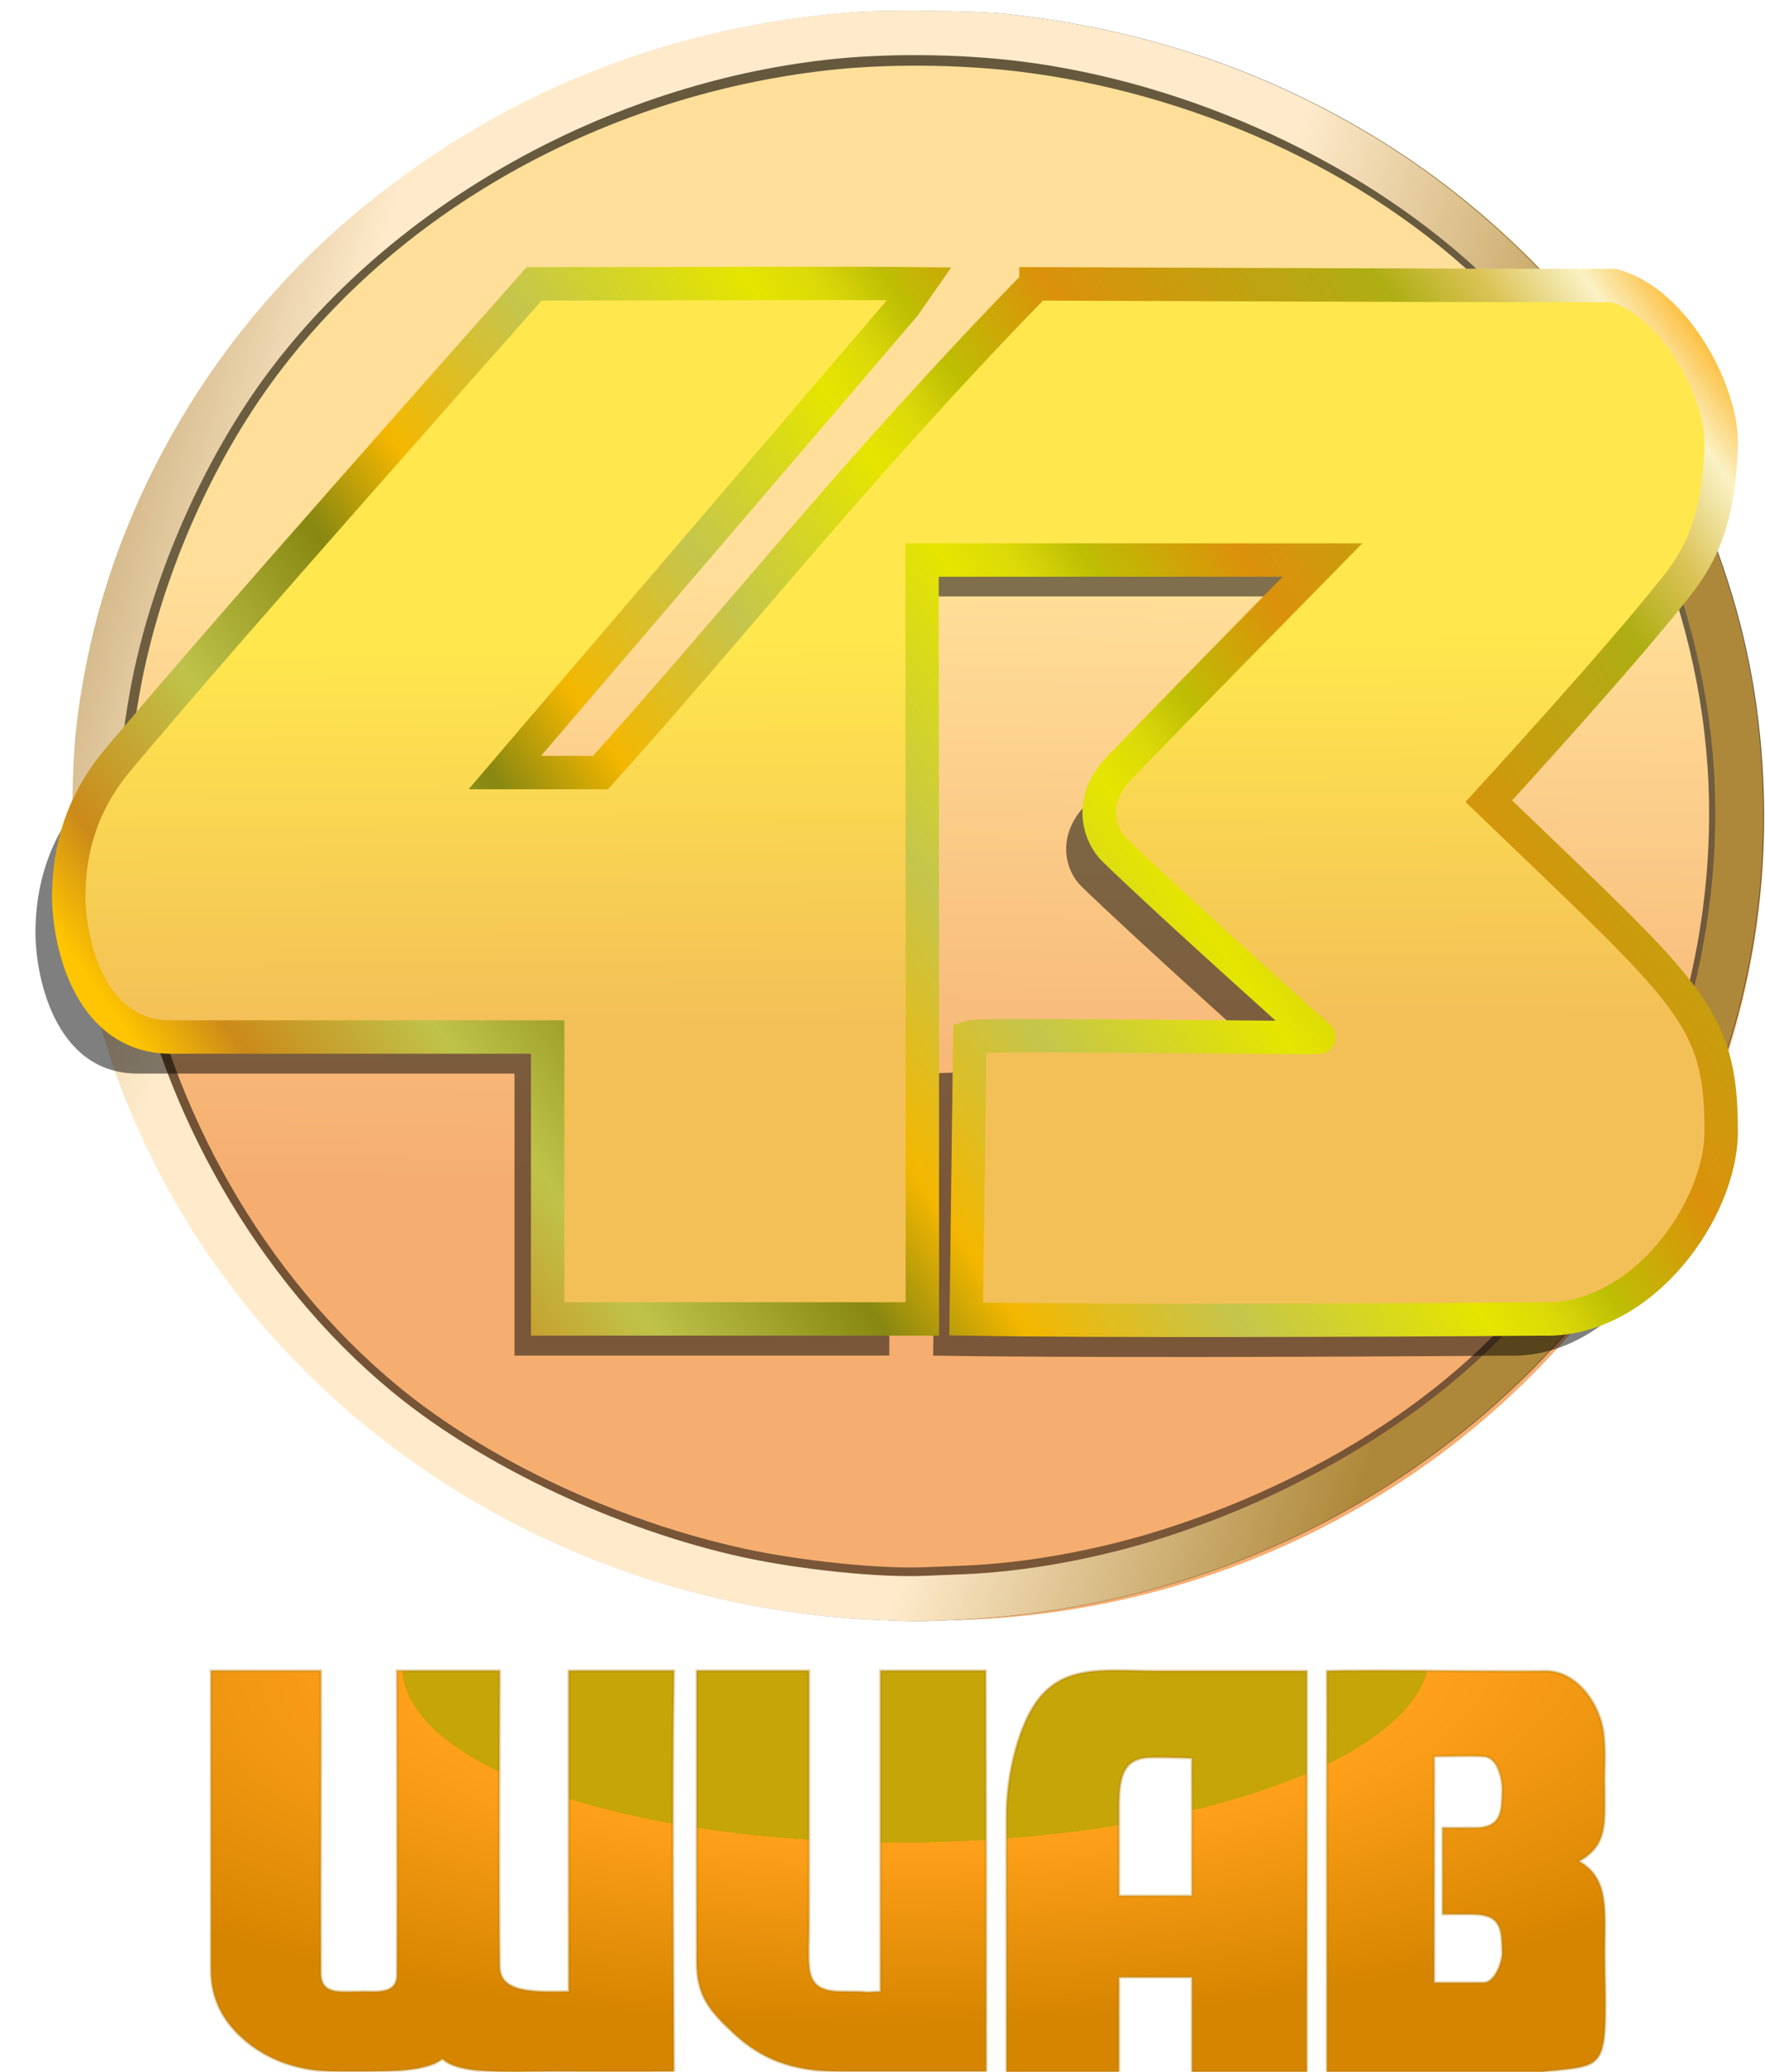
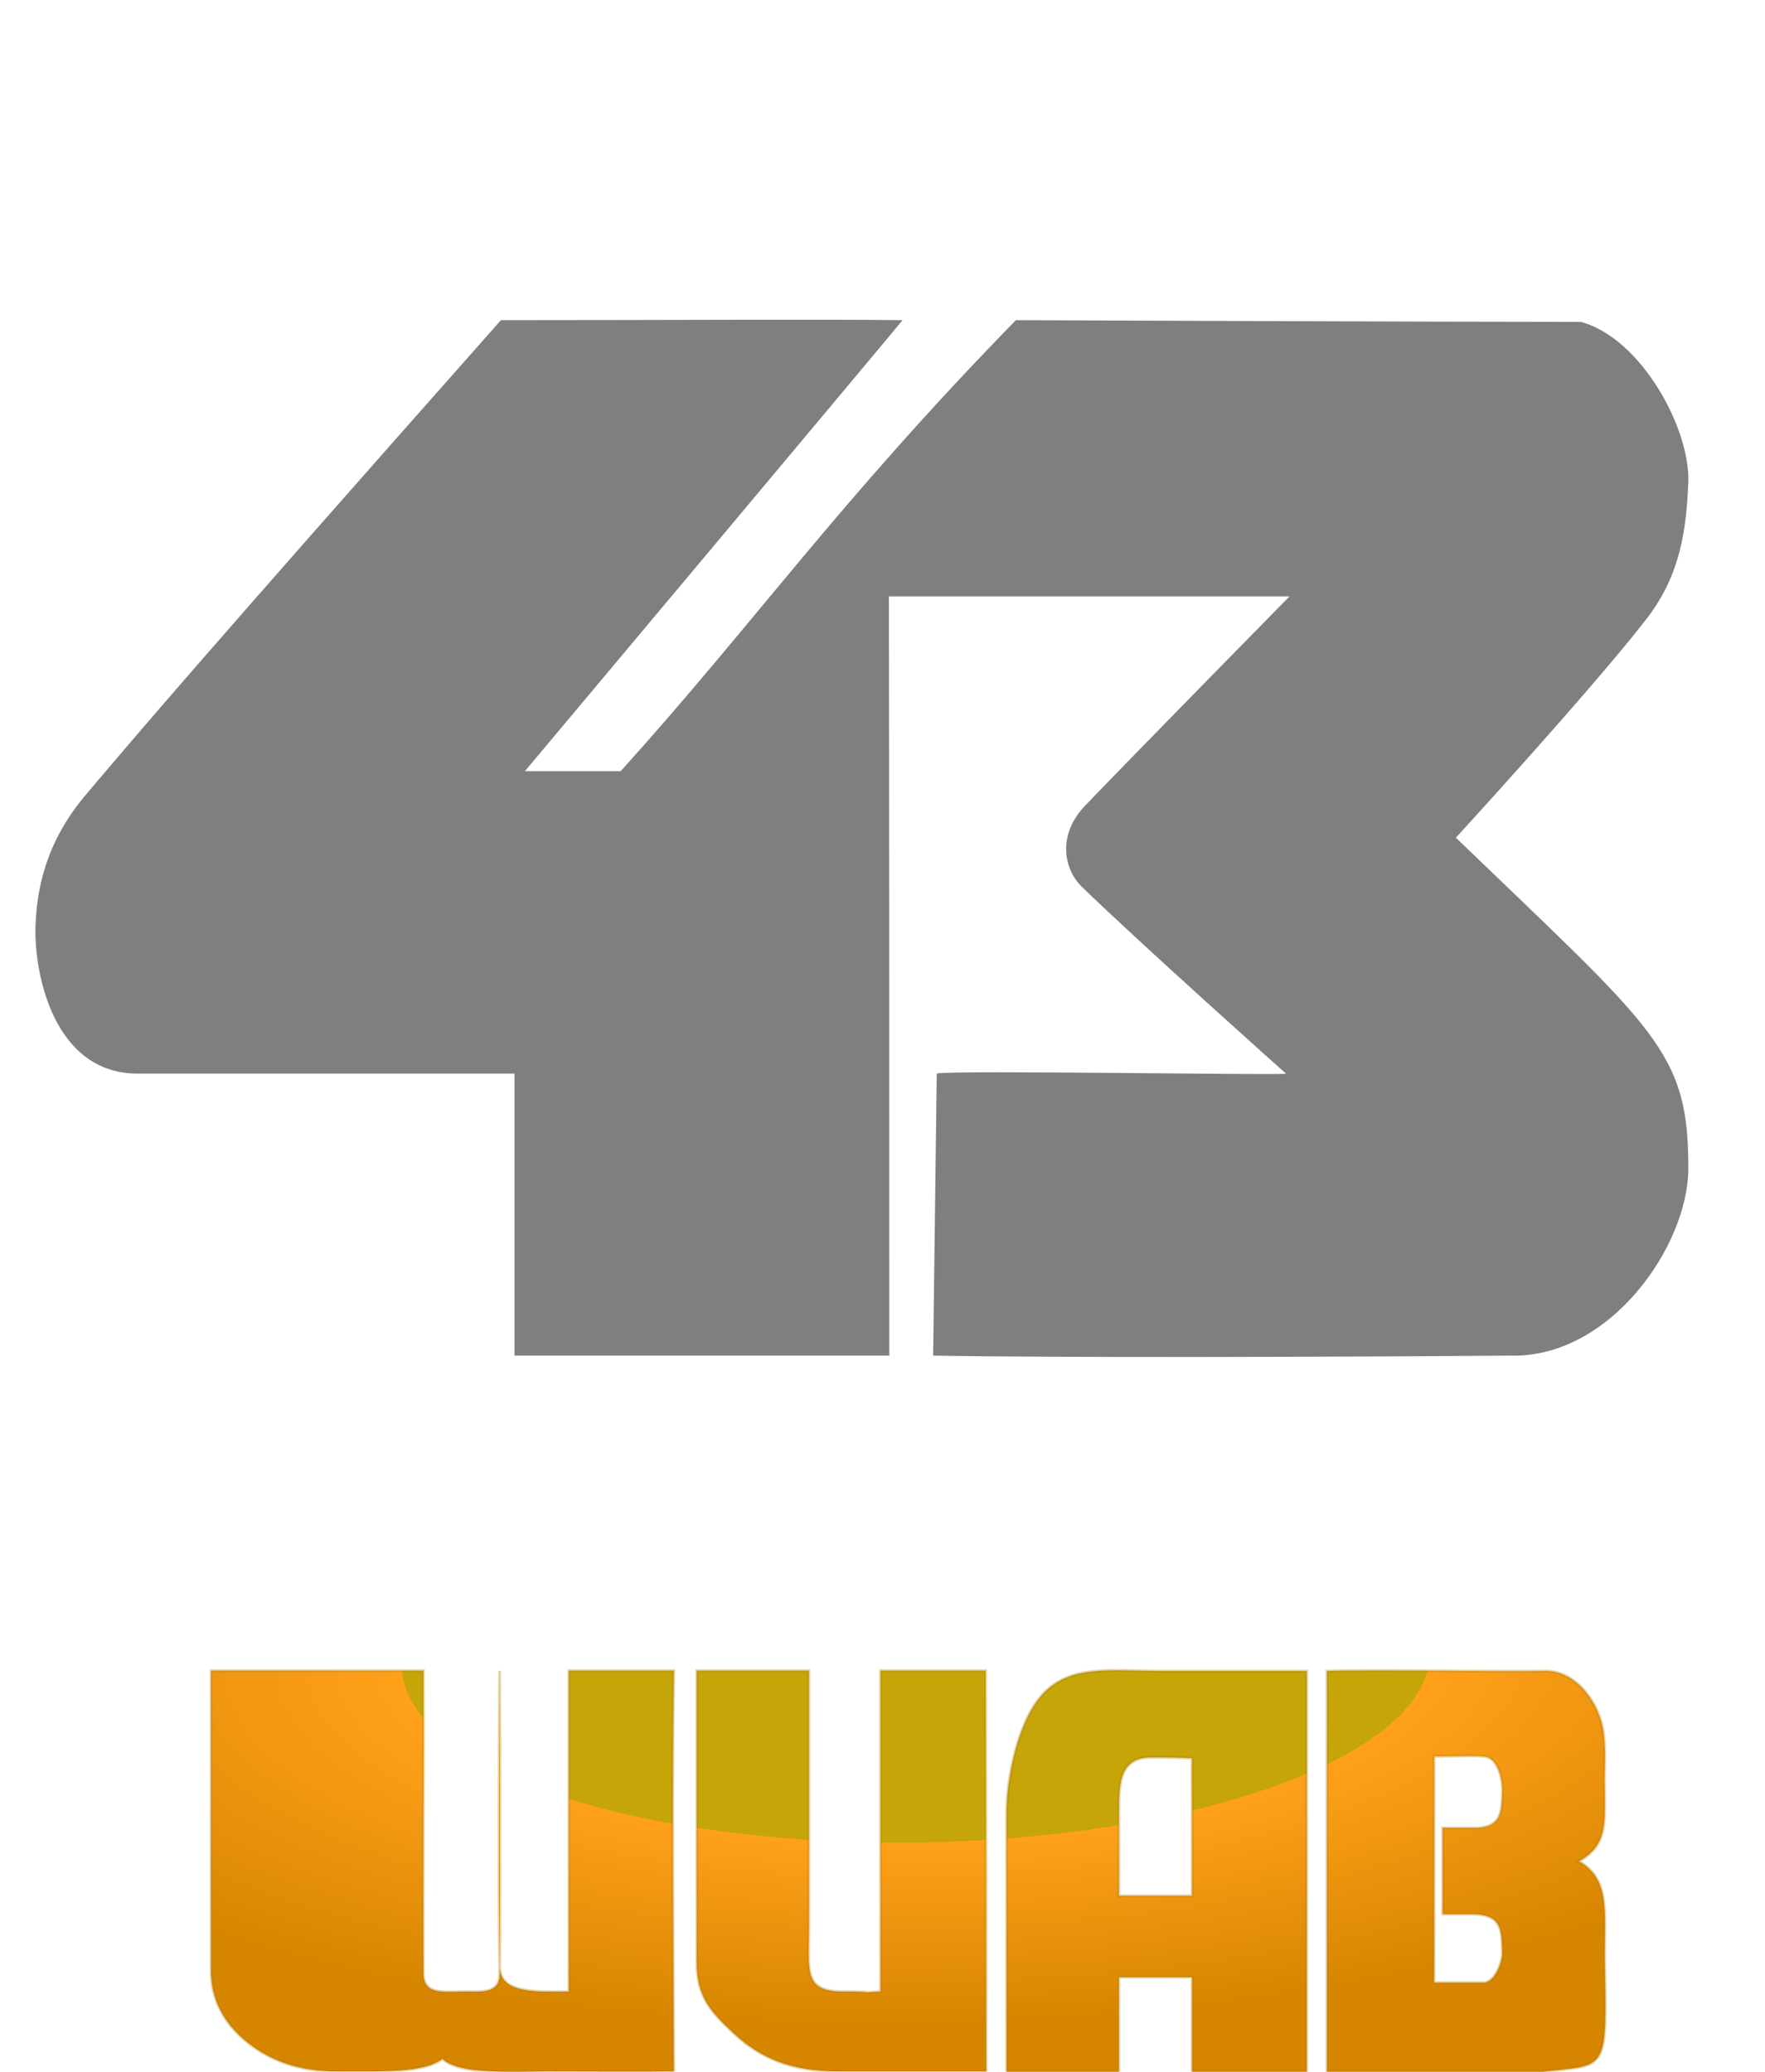
<svg xmlns="http://www.w3.org/2000/svg" xmlns:ns1="http://www.inkscape.org/namespaces/inkscape" xmlns:ns2="http://sodipodi.sourceforge.net/DTD/sodipodi-0.dtd" xmlns:xlink="http://www.w3.org/1999/xlink" width="627.33mm" height="736.392mm" viewBox="0 0 627.33 736.392" version="1.1" id="svg1" ns1:version="1.3.2 (091e20e, 2023-11-25, custom)" ns2:docname="WUAB (1986).svg">
  <ns2:namedview id="namedview1" pagecolor="#ffffff" bordercolor="#000000" borderopacity="0.25" ns1:showpageshadow="2" ns1:pageopacity="0.0" ns1:pagecheckerboard="0" ns1:deskcolor="#d1d1d1" ns1:document-units="mm" ns1:zoom="0.25" ns1:cx="1270" ns1:cy="1730" ns1:window-width="1920" ns1:window-height="991" ns1:window-x="-9" ns1:window-y="-9" ns1:window-maximized="1" ns1:current-layer="layer1" />
  <defs id="defs1">
    <linearGradient id="linearGradient47" x1="1073.049" y1="14.073" x2="1065.019" y2="513.436" gradientUnits="userSpaceOnUse" gradientTransform="matrix(0.981,0,0,0.985,-283.043,-296.287)">
      <stop offset="0" stop-color="#688EF9" id="stop46" style="stop-color:#9b7733;stop-opacity:1;" />
      <stop offset="0.252" stop-color="#688EF9" id="stop48" style="stop-color:#ffebcc;stop-opacity:1;" />
      <stop offset="0.751" stop-color="#688EF9" id="stop49" style="stop-color:#ffebcc;stop-opacity:1;" />
      <stop offset="1" stop-color="#4561CE" id="stop47" style="stop-color:#ae883a;stop-opacity:1;" />
    </linearGradient>
    <linearGradient id="linearGradient43" x1="1073.049" y1="14.073" x2="1065.019" y2="513.436" gradientUnits="userSpaceOnUse" gradientTransform="matrix(0.981,0,0,0.985,-283.043,-296.287)">
      <stop offset="0.35" stop-color="#688EF9" id="stop25" style="stop-color:#ffef4d;stop-opacity:1;" />
      <stop offset="0.722" stop-color="#4561CE" id="stop43" style="stop-color:#f3d125;stop-opacity:1;" />
    </linearGradient>
    <linearGradient id="linearGradient21" x1="1073.049" y1="14.073" x2="1065.019" y2="513.436" gradientUnits="userSpaceOnUse" gradientTransform="matrix(0.981,0,0,0.985,-283.043,-296.287)">
      <stop offset="0.5" stop-color="#688EF9" id="stop18" style="stop-color:#c5a507;stop-opacity:1;" />
      <stop offset="0.5" stop-color="#688EF9" id="stop21" style="stop-color:#000000;stop-opacity:1;" />
      <stop offset="0.5" stop-color="#688EF9" id="stop45" style="stop-color:#ffa01a;stop-opacity:1;" />
      <stop offset="1" stop-color="#688EF9" id="stop17" style="stop-color:#d68500;stop-opacity:1;" />
    </linearGradient>
    <linearGradient id="linearGradient12" x1="1073.049" y1="14.073" x2="1065.019" y2="513.436" gradientUnits="userSpaceOnUse" gradientTransform="matrix(0.981,0,0,0.985,-283.043,-296.287)">
      <stop offset="0.198" stop-color="#688EF9" id="stop11" style="stop-color:#ffb21a;stop-opacity:1;" />
      <stop offset="0.349" stop-color="#688EF9" id="stop13" style="stop-color:#af6a05;stop-opacity:1;" />
      <stop offset="0.504" stop-color="#688EF9" id="stop14" style="stop-color:#f39124;stop-opacity:1;" />
      <stop offset="0.646" stop-color="#688EF9" id="stop15" style="stop-color:#b8640b;stop-opacity:1;" />
      <stop offset="0.803" stop-color="#4561CE" id="stop12" style="stop-color:#ef892b;stop-opacity:1;" />
    </linearGradient>
    <linearGradient id="linearGradient9" x1="1073.049" y1="14.073" x2="1065.019" y2="513.436" gradientUnits="userSpaceOnUse" gradientTransform="matrix(0.981,0,0,0.985,-283.043,-296.287)">
      <stop offset="0.35" stop-color="#688EF9" id="stop8" style="stop-color:#ffe74d;stop-opacity:1;" />
      <stop offset="0.722" stop-color="#4561CE" id="stop9" style="stop-color:#f3c058;stop-opacity:1;" />
    </linearGradient>
    <linearGradient id="linearGradient5" ns1:collect="always">
      <stop style="stop-color:#000000;stop-opacity:0.603;" offset="0" id="stop5" />
      <stop style="stop-color:#000000;stop-opacity:0.503;" offset="1" id="stop6" />
    </linearGradient>
    <linearGradient id="paint0_linear_2627_83" x1="1073.049" y1="14.073" x2="1065.019" y2="513.436" gradientUnits="userSpaceOnUse" gradientTransform="matrix(0.981,0,0,0.985,-283.043,-296.287)">
      <stop offset="0.35" stop-color="#688EF9" id="stop23" style="stop-color:#ffdf99;stop-opacity:1;" />
      <stop offset="0.722" stop-color="#4561CE" id="stop24" style="stop-color:#f5ae70;stop-opacity:1;" />
    </linearGradient>
    <linearGradient id="paint1_linear_2627_83" x1="1276" y1="326.192" x2="777" y2="193.808" gradientUnits="userSpaceOnUse" gradientTransform="matrix(0.385,0,0,0.401,-636.437,-537.503)">
      <stop offset="0.31" stop-opacity="0" id="stop26" />
      <stop offset="1" stop-color="#002D49" stop-opacity="0.54" id="stop27" />
    </linearGradient>
    <filter id="filter0_i_2627_83" x="758" y="0" width="537" height="532" filterUnits="userSpaceOnUse" color-interpolation-filters="sRGB">
      <feFlood flood-opacity="0" result="BackgroundImageFix" id="feFlood18" />
      <feBlend mode="normal" in="SourceGraphic" in2="BackgroundImageFix" result="shape" id="feBlend18" />
      <feColorMatrix in="SourceAlpha" type="matrix" values="0 0 0 0 0 0 0 0 0 0 0 0 0 0 0 0 0 0 127 0" result="hardAlpha" id="feColorMatrix18" />
      <feOffset dx="4" dy="4" id="feOffset18" />
      <feGaussianBlur stdDeviation="2" id="feGaussianBlur18" />
      <feComposite in2="hardAlpha" operator="arithmetic" k2="-1" k3="1" id="feComposite18" k1="0" k4="0" />
      <feColorMatrix type="matrix" values="0 0 0 0 1 0 0 0 0 1 0 0 0 0 1 0 0 0 1 0" id="feColorMatrix19" />
      <feBlend mode="normal" in2="shape" result="effect1_innerShadow_2627_83" id="feBlend19" />
    </filter>
    <linearGradient id="paint2_linear_2627_83" x1="1117.19" y1="1.05066e-05" x2="931.813" y2="528" gradientUnits="userSpaceOnUse">
      <stop offset="0.355" stop-color="white" id="stop28" />
      <stop offset="0.405" stop-color="#F2F2F2" id="stop29" />
      <stop offset="0.625" stop-color="#D9D9D9" id="stop30" />
    </linearGradient>
    <radialGradient id="paint3_radial_2627_83" cx="0" cy="0" r="1" gradientUnits="userSpaceOnUse" gradientTransform="matrix(-42.007,353.336,-440.83,-56.823,224.643,-475.208)">
      <stop offset="0.245" stop-color="#646464" id="stop31" />
      <stop offset="0.245" stop-color="#020202" id="stop32" />
      <stop offset="0.375" stop-color="#020202" id="stop33" />
      <stop offset="0.445" stop-color="#373737" id="stop34" />
      <stop offset="0.485" stop-color="#5D5D5D" id="stop35" />
    </radialGradient>
    <radialGradient id="paint4_radial_2627_83" cx="0" cy="0" r="1" gradientUnits="userSpaceOnUse" gradientTransform="matrix(0,108.549,-187.245,0,201.905,-387.325)">
      <stop offset="0.49" stop-opacity="0" id="stop36" />
      <stop offset="0.595" stop-opacity="0.283" id="stop37" />
      <stop offset="0.845" id="stop38" />
    </radialGradient>
    <radialGradient id="paint5_radial_2627_83" cx="0" cy="0" r="1" gradientUnits="userSpaceOnUse" gradientTransform="matrix(35.648,93.3,-89.603,37.119,210.769,-383.513)">
      <stop offset="0.89" stop-color="white" stop-opacity="0" id="stop39" />
      <stop offset="1" stop-color="white" id="stop40" />
    </radialGradient>
    <filter id="filter1_d_2627_83" x="1277" y="222" width="422.422" height="169" filterUnits="userSpaceOnUse" color-interpolation-filters="sRGB">
      <feFlood flood-opacity="0" result="BackgroundImageFix" id="feFlood19" />
      <feColorMatrix in="SourceAlpha" type="matrix" values="0 0 0 0 0 0 0 0 0 0 0 0 0 0 0 0 0 0 127 0" result="hardAlpha" id="feColorMatrix20" />
      <feOffset dx="-8" id="feOffset20" />
      <feGaussianBlur stdDeviation="2" id="feGaussianBlur20" />
      <feComposite in2="hardAlpha" operator="out" id="feComposite20" />
      <feColorMatrix type="matrix" values="0 0 0 0 0 0 0 0 0 0 0 0 0 0 0 0 0 0 0.39 0" id="feColorMatrix21" />
      <feBlend mode="normal" in2="BackgroundImageFix" result="effect1_dropShadow_2627_83" id="feBlend21" />
      <feBlend mode="normal" in="SourceGraphic" in2="effect1_dropShadow_2627_83" result="shape" id="feBlend22" />
    </filter>
    <linearGradient id="paint6_linear_2627_83" x1="1494" y1="216" x2="1494" y2="385" gradientUnits="userSpaceOnUse">
      <stop offset="0.665" stop-color="white" id="stop41" />
      <stop offset="1" stop-color="#999999" id="stop42" />
    </linearGradient>
    <linearGradient ns1:collect="always" xlink:href="#linearGradient5" id="linearGradient6" x1="2328.119" y1="794.57" x2="2388.15" y2="2582.13" gradientUnits="userSpaceOnUse" gradientTransform="translate(-1823.443,5436.871)" />
    <linearGradient ns1:collect="always" xlink:href="#linearGradient9" id="linearGradient8" x1="11.576" y1="-16.16" x2="14.416" y2="298.724" gradientUnits="userSpaceOnUse" gradientTransform="matrix(1.203,0,0,1.173,-24.815,-79.28)" />
    <linearGradient ns1:collect="always" xlink:href="#linearGradient3101-0" id="linearGradient11" x1="319.478" y1="13.02" x2="-100.888" y2="304.404" gradientUnits="userSpaceOnUse" gradientTransform="matrix(1.203,0,0,1.173,-24.815,-79.28)" />
    <filter ns1:collect="always" style="color-interpolation-filters:sRGB" id="filter16" x="-0.01" y="-0.015" width="1.02" height="1.031">
      <feGaussianBlur ns1:collect="always" stdDeviation="2.007" id="feGaussianBlur16" />
    </filter>
    <radialGradient ns1:collect="always" xlink:href="#linearGradient21" id="radialGradient23" gradientUnits="userSpaceOnUse" gradientTransform="matrix(-1.474,0.021,0.008,0.524,397.5,273.77)" cx="231.322" cy="219.802" fx="231.322" fy="219.802" r="247.769" />
    <linearGradient ns1:collect="always" xlink:href="#paint0_linear_2627_83" id="linearGradient23" gradientUnits="userSpaceOnUse" gradientTransform="matrix(1.18,0,0,1.155,-1146.114,-205.885)" x1="1073.049" y1="14.073" x2="1065.019" y2="513.436" />
    <linearGradient ns1:collect="always" xlink:href="#linearGradient47" id="linearGradient48" x1="-282.912" y1="7305.743" x2="1591.265" y2="7813.645" gradientUnits="userSpaceOnUse" />
    <linearGradient id="linearGradient3101-0">
      <stop style="stop-color:#ffa700;stop-opacity:1;" offset="0" id="stop3103-9" />
      <stop style="stop-color:#faf2c5;stop-opacity:1;" offset="0.053" id="stop14-8" />
      <stop style="stop-color:#dbc357;stop-opacity:1;" offset="0.102" id="stop33-7" />
      <stop style="stop-color:#aeae13;stop-opacity:1;" offset="0.151" id="stop25-4" />
      <stop style="stop-color:#db910b;stop-opacity:1;" offset="0.31" id="stop31-7" />
      <stop style="stop-color:#bebe04;stop-opacity:1;" offset="0.385" id="stop27-1" />
      <stop style="stop-color:#dcd909;stop-opacity:1;" offset="0.419" id="stop36-0" />
      <stop style="stop-color:#e5e500;stop-opacity:1;" offset="0.452" id="stop29-6" />
      <stop style="stop-color:#c5c54d;stop-opacity:1;" offset="0.569" id="stop17-4" />
      <stop style="stop-color:#f4b700;stop-opacity:1;" offset="0.674" id="stop15-8" />
      <stop style="stop-color:#878712;stop-opacity:1;" offset="0.741" id="stop32-1" />
      <stop style="stop-color:#bfc34a;stop-opacity:1;" offset="0.851" id="stop16" />
      <stop style="stop-color:#cb8a1a;stop-opacity:1;" offset="0.95" id="stop26-1" />
      <stop style="stop-color:#ffc500;stop-opacity:1;" offset="1" id="stop3105-1" />
    </linearGradient>
  </defs>
  <g ns1:label="Layer 1" ns1:groupmode="layer" id="layer1" transform="translate(267.238,196.16)">
-     <ellipse cx="65.388" cy="94.45" rx="294.466" ry="285.318" fill="url(#paint0_linear_2627_83)" id="ellipse11" style="fill:url(#linearGradient23);stroke-width:1.167;stroke-dasharray:none" />
-     <path id="path45" style="font-size:192px;font-family:Bauhaus;-inkscape-font-specification:'Bauhaus, Normal';white-space:pre;fill:url(#radialGradient23);fill-opacity:1;fill-rule:evenodd;stroke:#b07a03;stroke-width:1;stroke-miterlimit:7;stroke-dasharray:none;stroke-opacity:0.338;paint-order:markers stroke fill" d="m 221.931,397.64 c -7.249,0 -13.421,0.047 -17.528,0.177 0.084,15.245 8e-5,31.463 0,50.006 v 92.41 h 76.756 c 23.195,-2.833 22.699,0.995 21.932,-41.004 0,-16.135 1.822,-27.613 -9.205,-33.804 10.18,-5.734 9.205,-13.198 9.205,-25.332 -0.289,-8.454 0.554,-11.601 -0.371,-20.032 -1.206,-10.289 -9.429,-22.417 -20.772,-22.244 -14.477,0.221 -38.269,-0.18 -60.017,-0.177 z m -414.161,0.06 V 504.111 c 0,10.134 4.291,18.668 12.871,25.603 8.58,6.934 19.269,10.401 32.067,10.401 15.561,0 30.751,0.591 37.303,-4.493 5.958,5.676 23.415,4.493 38.83,4.493 12.798,0 28.911,0.121 43.41,0 -0.159,-47.668 -0.725,-94.955 5.17e-4,-142.416 h -37.315 v 114.049 c 0,0 -5.785,0.116 -9.437,0 -10.919,-0.347 -15.088,-3.098 -15.155,-9.04 -0.375,-33.086 -0.151,-71.36 0,-105.009 h -36.476 c 0,0 0.209,80.208 -5.1e-4,108.175 -0.051,6.727 -6.842,5.874 -11.951,5.874 -8.144,0 -15.102,1.409 -15.156,-6.524 -0.162,-34.284 0.138,-73.241 5.2e-4,-107.526 z m 172.653,0 v 103.483 c 0,11.868 4.362,17.197 13.088,25.331 9.744,9.068 20.682,13.602 37.842,13.602 h 51.919 c 0,-47.472 -0.082,-94.944 -0.219,-142.416 H 45.738 v 114.049 c -9.835,0.598 0.414,0 -13.547,0 -14.107,0 -11.938,-7.695 -11.938,-23.163 v -90.886 z m 165.084,0.117 c -18.324,0 -32.431,-2.469 -42.32,8.465 -8.435,9.334 -12.652,28.873 -12.652,42.741 v 91.21 H 130.433 V 506.61 h 26.038 v 33.622 h 40.738 l -0.001,-91.21 c -7e-5,-13.868 0,-51.206 0,-51.206 z m 110.171,30.153 c 1.34,0.017 2.762,0.062 4.388,0.149 5.655,0.305 6.871,9.476 6.671,12.774 -0.326,5.369 0.496,12.671 -9.505,12.671 h -11.703 v 30.657 h 10.3 c 11.053,0 10.552,5.734 10.908,13.492 0.137,2.994 -2.442,10.862 -6.671,10.862 h -17.578 v -64.081 c 0,-7.662 0.039,-11.15 -0.021,-16.374 z m -114.081,0.506 c 2.476,-0.041 11.651,0.042 14.876,0.301 -0.1,5.236 2e-5,8.384 0,20.919 v 28.033 H 130.433 V 449.695 c 0,-10.968 -0.366,-21.028 11.163,-21.22 z" ns2:nodetypes="ccccscccccccscscsccccscccssccccscsccccssccscsccccccccscsssccssscscccsccssc" />
+     <path id="path45" style="font-size:192px;font-family:Bauhaus;-inkscape-font-specification:'Bauhaus, Normal';white-space:pre;fill:url(#radialGradient23);fill-opacity:1;fill-rule:evenodd;stroke:#b07a03;stroke-width:1;stroke-miterlimit:7;stroke-dasharray:none;stroke-opacity:0.338;paint-order:markers stroke fill" d="m 221.931,397.64 c -7.249,0 -13.421,0.047 -17.528,0.177 0.084,15.245 8e-5,31.463 0,50.006 v 92.41 h 76.756 c 23.195,-2.833 22.699,0.995 21.932,-41.004 0,-16.135 1.822,-27.613 -9.205,-33.804 10.18,-5.734 9.205,-13.198 9.205,-25.332 -0.289,-8.454 0.554,-11.601 -0.371,-20.032 -1.206,-10.289 -9.429,-22.417 -20.772,-22.244 -14.477,0.221 -38.269,-0.18 -60.017,-0.177 z m -414.161,0.06 V 504.111 c 0,10.134 4.291,18.668 12.871,25.603 8.58,6.934 19.269,10.401 32.067,10.401 15.561,0 30.751,0.591 37.303,-4.493 5.958,5.676 23.415,4.493 38.83,4.493 12.798,0 28.911,0.121 43.41,0 -0.159,-47.668 -0.725,-94.955 5.17e-4,-142.416 h -37.315 v 114.049 c 0,0 -5.785,0.116 -9.437,0 -10.919,-0.347 -15.088,-3.098 -15.155,-9.04 -0.375,-33.086 -0.151,-71.36 0,-105.009 c 0,0 0.209,80.208 -5.1e-4,108.175 -0.051,6.727 -6.842,5.874 -11.951,5.874 -8.144,0 -15.102,1.409 -15.156,-6.524 -0.162,-34.284 0.138,-73.241 5.2e-4,-107.526 z m 172.653,0 v 103.483 c 0,11.868 4.362,17.197 13.088,25.331 9.744,9.068 20.682,13.602 37.842,13.602 h 51.919 c 0,-47.472 -0.082,-94.944 -0.219,-142.416 H 45.738 v 114.049 c -9.835,0.598 0.414,0 -13.547,0 -14.107,0 -11.938,-7.695 -11.938,-23.163 v -90.886 z m 165.084,0.117 c -18.324,0 -32.431,-2.469 -42.32,8.465 -8.435,9.334 -12.652,28.873 -12.652,42.741 v 91.21 H 130.433 V 506.61 h 26.038 v 33.622 h 40.738 l -0.001,-91.21 c -7e-5,-13.868 0,-51.206 0,-51.206 z m 110.171,30.153 c 1.34,0.017 2.762,0.062 4.388,0.149 5.655,0.305 6.871,9.476 6.671,12.774 -0.326,5.369 0.496,12.671 -9.505,12.671 h -11.703 v 30.657 h 10.3 c 11.053,0 10.552,5.734 10.908,13.492 0.137,2.994 -2.442,10.862 -6.671,10.862 h -17.578 v -64.081 c 0,-7.662 0.039,-11.15 -0.021,-16.374 z m -114.081,0.506 c 2.476,-0.041 11.651,0.042 14.876,0.301 -0.1,5.236 2e-5,8.384 0,20.919 v 28.033 H 130.433 V 449.695 c 0,-10.968 -0.366,-21.028 11.163,-21.22 z" ns2:nodetypes="ccccscccccccscscsccccscccssccccscsccccssccscsccccccccscsssccssscscccsccssc" />
    <g id="g92" transform="matrix(0.318,0,0,0.31,-149.392,-2106.621)">
-       <path ns2:nodetypes="sssssssssssssssssssssssssssssss" id="path94" d="m 606.233,8019.973 c -270.66,-13.015 -524.738,-141.715 -693.905,-351.489 -94.225,-116.844 -160.003,-258.999 -186.434,-402.913 -12.496,-68.035 -15.82,-110.545 -14.467,-185.005 1.102,-60.648 3.483,-87.34 12.458,-139.644 35.415,-206.39 148.495,-402.51 311.141,-539.627 158.161,-133.335 344.303,-209.142 551.902,-224.763 35.233,-2.651 132.637,-1.474 164.577,1.99 159.304,17.274 302.026,67.677 431.925,152.535 103.649,67.71 198.585,162.309 267.65,266.7 39.205,59.258 75.366,132.05 98.956,199.198 30.38,86.475 46.128,168.312 50.176,260.735 11.335,258.835 -86.683,506.853 -272.709,690.049 -167.981,165.425 -387.403,260.693 -627.386,272.399 -43.393,2.116 -46.549,2.111 -93.883,-0.166 z m 97.837,-61.902 c 72.843,-2.768 154.554,-18.119 230.491,-43.303 130.547,-43.295 259.327,-115.268 357.704,-214.007 166.375,-166.988 256.148,-403.049 246.738,-638.634 -8.274,-207.15 -98.562,-418.958 -247.726,-568.929 -135.777,-136.512 -332.499,-224.91 -523.959,-248.463 -68.153,-8.384 -148.504,-8.878 -213.461,-1.312 -242.714,28.271 -472.829,154.844 -615.144,350.007 -74.589,102.288 -130.831,236.702 -152.862,361.984 -9.069,51.574 -10.895,75.546 -10.895,143 0,69.462 1.927,93.293 11.956,147.831 34.951,190.075 136.86,377.93 286.469,505.174 104.657,89.011 253.037,156.916 387.581,186.99 63.504,14.195 153.165,23.628 202.591,21.314 7.066,-0.331 25.299,-1.075 40.518,-1.653 z" style="fill:url(#linearGradient6);stroke-width:1.954" />
-       <path ns2:nodetypes="sssssssssssssssssssssssssssssss" id="path94-0" d="m 605.12,8019.881 c -270.66,-13.015 -524.738,-141.715 -693.905,-351.489 -94.225,-116.844 -160.003,-258.999 -186.434,-402.913 -12.496,-68.035 -15.82,-110.545 -14.467,-185.005 1.102,-60.648 3.483,-87.34 12.458,-139.644 35.415,-206.39 148.495,-402.51 311.141,-539.627 158.161,-133.335 344.303,-209.142 551.902,-224.763 35.233,-2.651 132.637,-1.474 164.577,1.99 159.304,17.274 302.027,67.677 431.926,152.535 103.649,67.71 198.585,162.309 267.65,266.7 39.205,59.258 75.366,132.05 98.956,199.198 30.38,86.475 46.128,168.312 50.176,260.735 11.335,258.835 -86.683,506.853 -272.709,690.049 -167.981,165.425 -387.404,260.693 -627.386,272.399 -43.393,2.116 -46.549,2.111 -93.883,-0.166 z m 97.837,-51.902 c 72.843,-2.768 154.554,-18.119 230.491,-43.303 130.548,-43.295 265.328,-119.268 363.705,-218.007 166.375,-166.988 258.148,-409.049 248.738,-644.634 -8.274,-207.15 -100.562,-424.958 -249.726,-574.929 -135.777,-136.512 -338.5,-230.91 -529.96,-254.463 -68.153,-8.384 -148.504,-8.878 -213.461,-1.312 -242.714,28.271 -480.829,162.844 -623.144,358.007 -74.589,102.288 -132.831,240.702 -154.862,365.984 -9.069,51.574 -10.895,75.546 -10.895,143 0,69.462 1.927,93.293 11.956,147.831 34.951,190.075 140.86,383.93 290.469,511.174 104.657,89.011 259.037,160.916 393.581,190.99 63.504,14.195 153.165,23.628 202.591,21.314 7.066,-0.331 25.299,-1.075 40.518,-1.653 z" style="fill:url(#linearGradient48);stroke-width:1.954" />
-     </g>
+       </g>
    <path id="path300-9" style="mix-blend-mode:normal;fill:#000000;fill-opacity:0.501;stroke:none;stroke-width:10;stroke-dasharray:none;stroke-opacity:0.338;filter:url(#filter16)" d="M 57.488,1.628 C 4.588,57.271 -18.882,92.352 -59.276,138.31 h -28.301 C -84.931,135.126 23.777,2.073 24.022,1.628 c -24.684,-0.299 -70.06,0 -118.666,0 C -183.866,104.959 -200.337,124.912 -217.256,145.4 c -11.703,14.172 -14.618,28.302 -14.908,40.385 -0.336,14.005 5.398,43.677 29.611,44.151 h 111.909 v 85.459 h 110.739 c 0,-77.744 0.003,-152.313 -0.112,-230.057 H 138.334 c 0,0 -44.572,46.511 -60.302,63.312 -8.808,9.407 -5.922,19.845 -1.165,24.577 17.884,17.788 60.408,56.709 60.408,56.709 1.303,0.631 -99.876,-1.144 -103.162,4.9e-4 l -1.066,85.459 c 38.344,0.698 119.714,0.415 170.219,0 29.714,1.027 52.792,-33.252 52.893,-56.497 0.156,-35.876 -9.629,-42.06 -68.669,-100.445 0,0 39.843,-44.545 55.99,-65.859 10.784,-13.977 12.09,-28.544 12.678,-41.657 0.722,-16.095 -13.757,-43.783 -31.728,-48.78 -42.353,0.003 -166.943,-0.529 -166.943,-0.529 z" ns2:nodetypes="cccccssccccccssccccsccscc" transform="matrix(1.203,0,0,1.173,24.67,-84.274)" />
-     <path id="path300" style="fill:url(#linearGradient8);stroke:url(#linearGradient11);stroke-width:11.876;stroke-dasharray:none;stroke-opacity:1" d="M 100.967,-95.266 C 37.344,-30.019 -5.212,24.55 -53.794,78.44 h -34.037 c 3.181,-3.733 148.253,-173.184 148.548,-173.705 -29.687,-0.351 -79.656,0 -138.112,0 C -184.702,25.899 -204.51,49.297 -224.859,73.32 c -14.075,16.617 -17.58,33.186 -17.93,47.355 -0.405,16.422 6.492,51.215 35.613,51.772 H -72.584 V 272.655 H 60.6 c 0,-91.162 0.004,-178.601 -0.135,-269.763 H 202.804 c 0,0 -53.606,54.539 -72.524,74.239 -10.593,11.031 -7.122,23.27 -1.401,28.819 21.509,20.858 72.652,66.497 72.652,66.497 1.567,0.74 -120.12,-1.342 -124.071,5.7e-4 l -1.282,100.209 c 46.116,0.818 143.978,0.486 204.72,0 35.736,1.204 63.492,-38.991 63.613,-66.248 0.188,-42.068 -11.58,-49.319 -82.587,-117.782 0,0 47.919,-52.234 67.339,-77.225 12.969,-16.389 14.541,-33.47 15.248,-48.847 0.868,-18.872 -16.545,-51.34 -38.159,-57.199 -50.937,0.004 -205.384,-0.621 -205.384,-0.621 z" ns2:nodetypes="cccccssccccccssccccsccscc" />
  </g>
</svg>